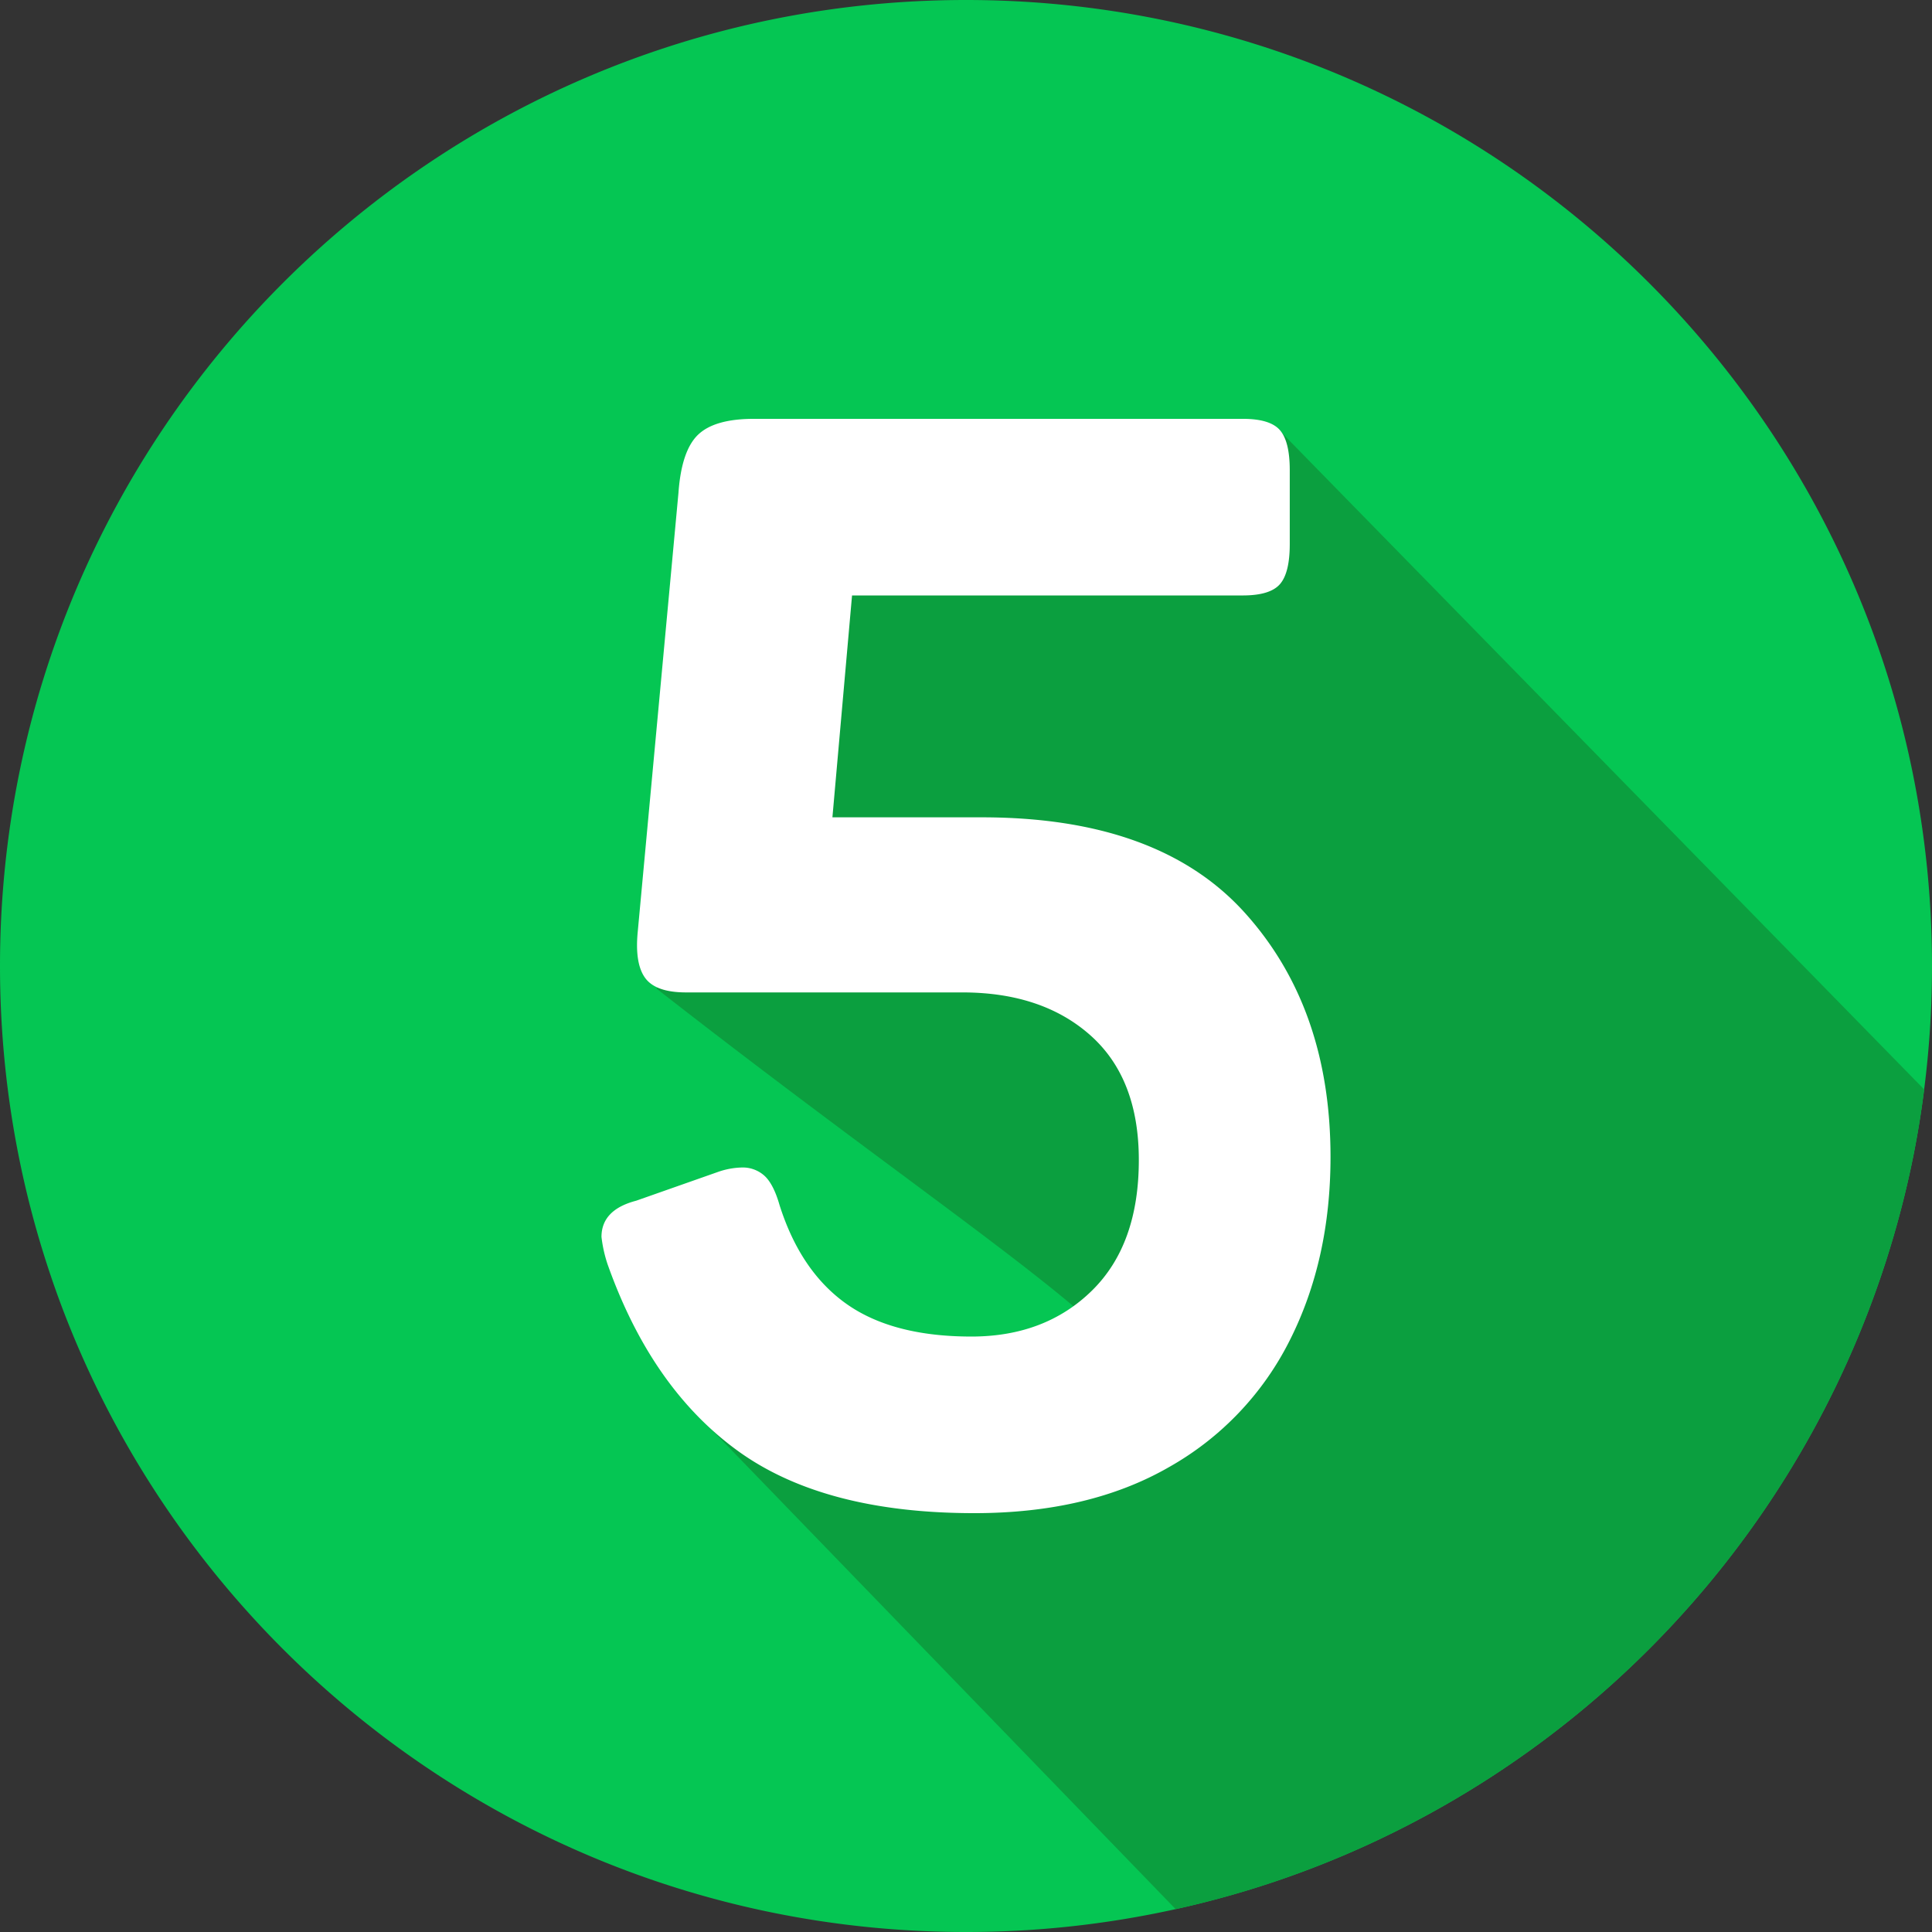
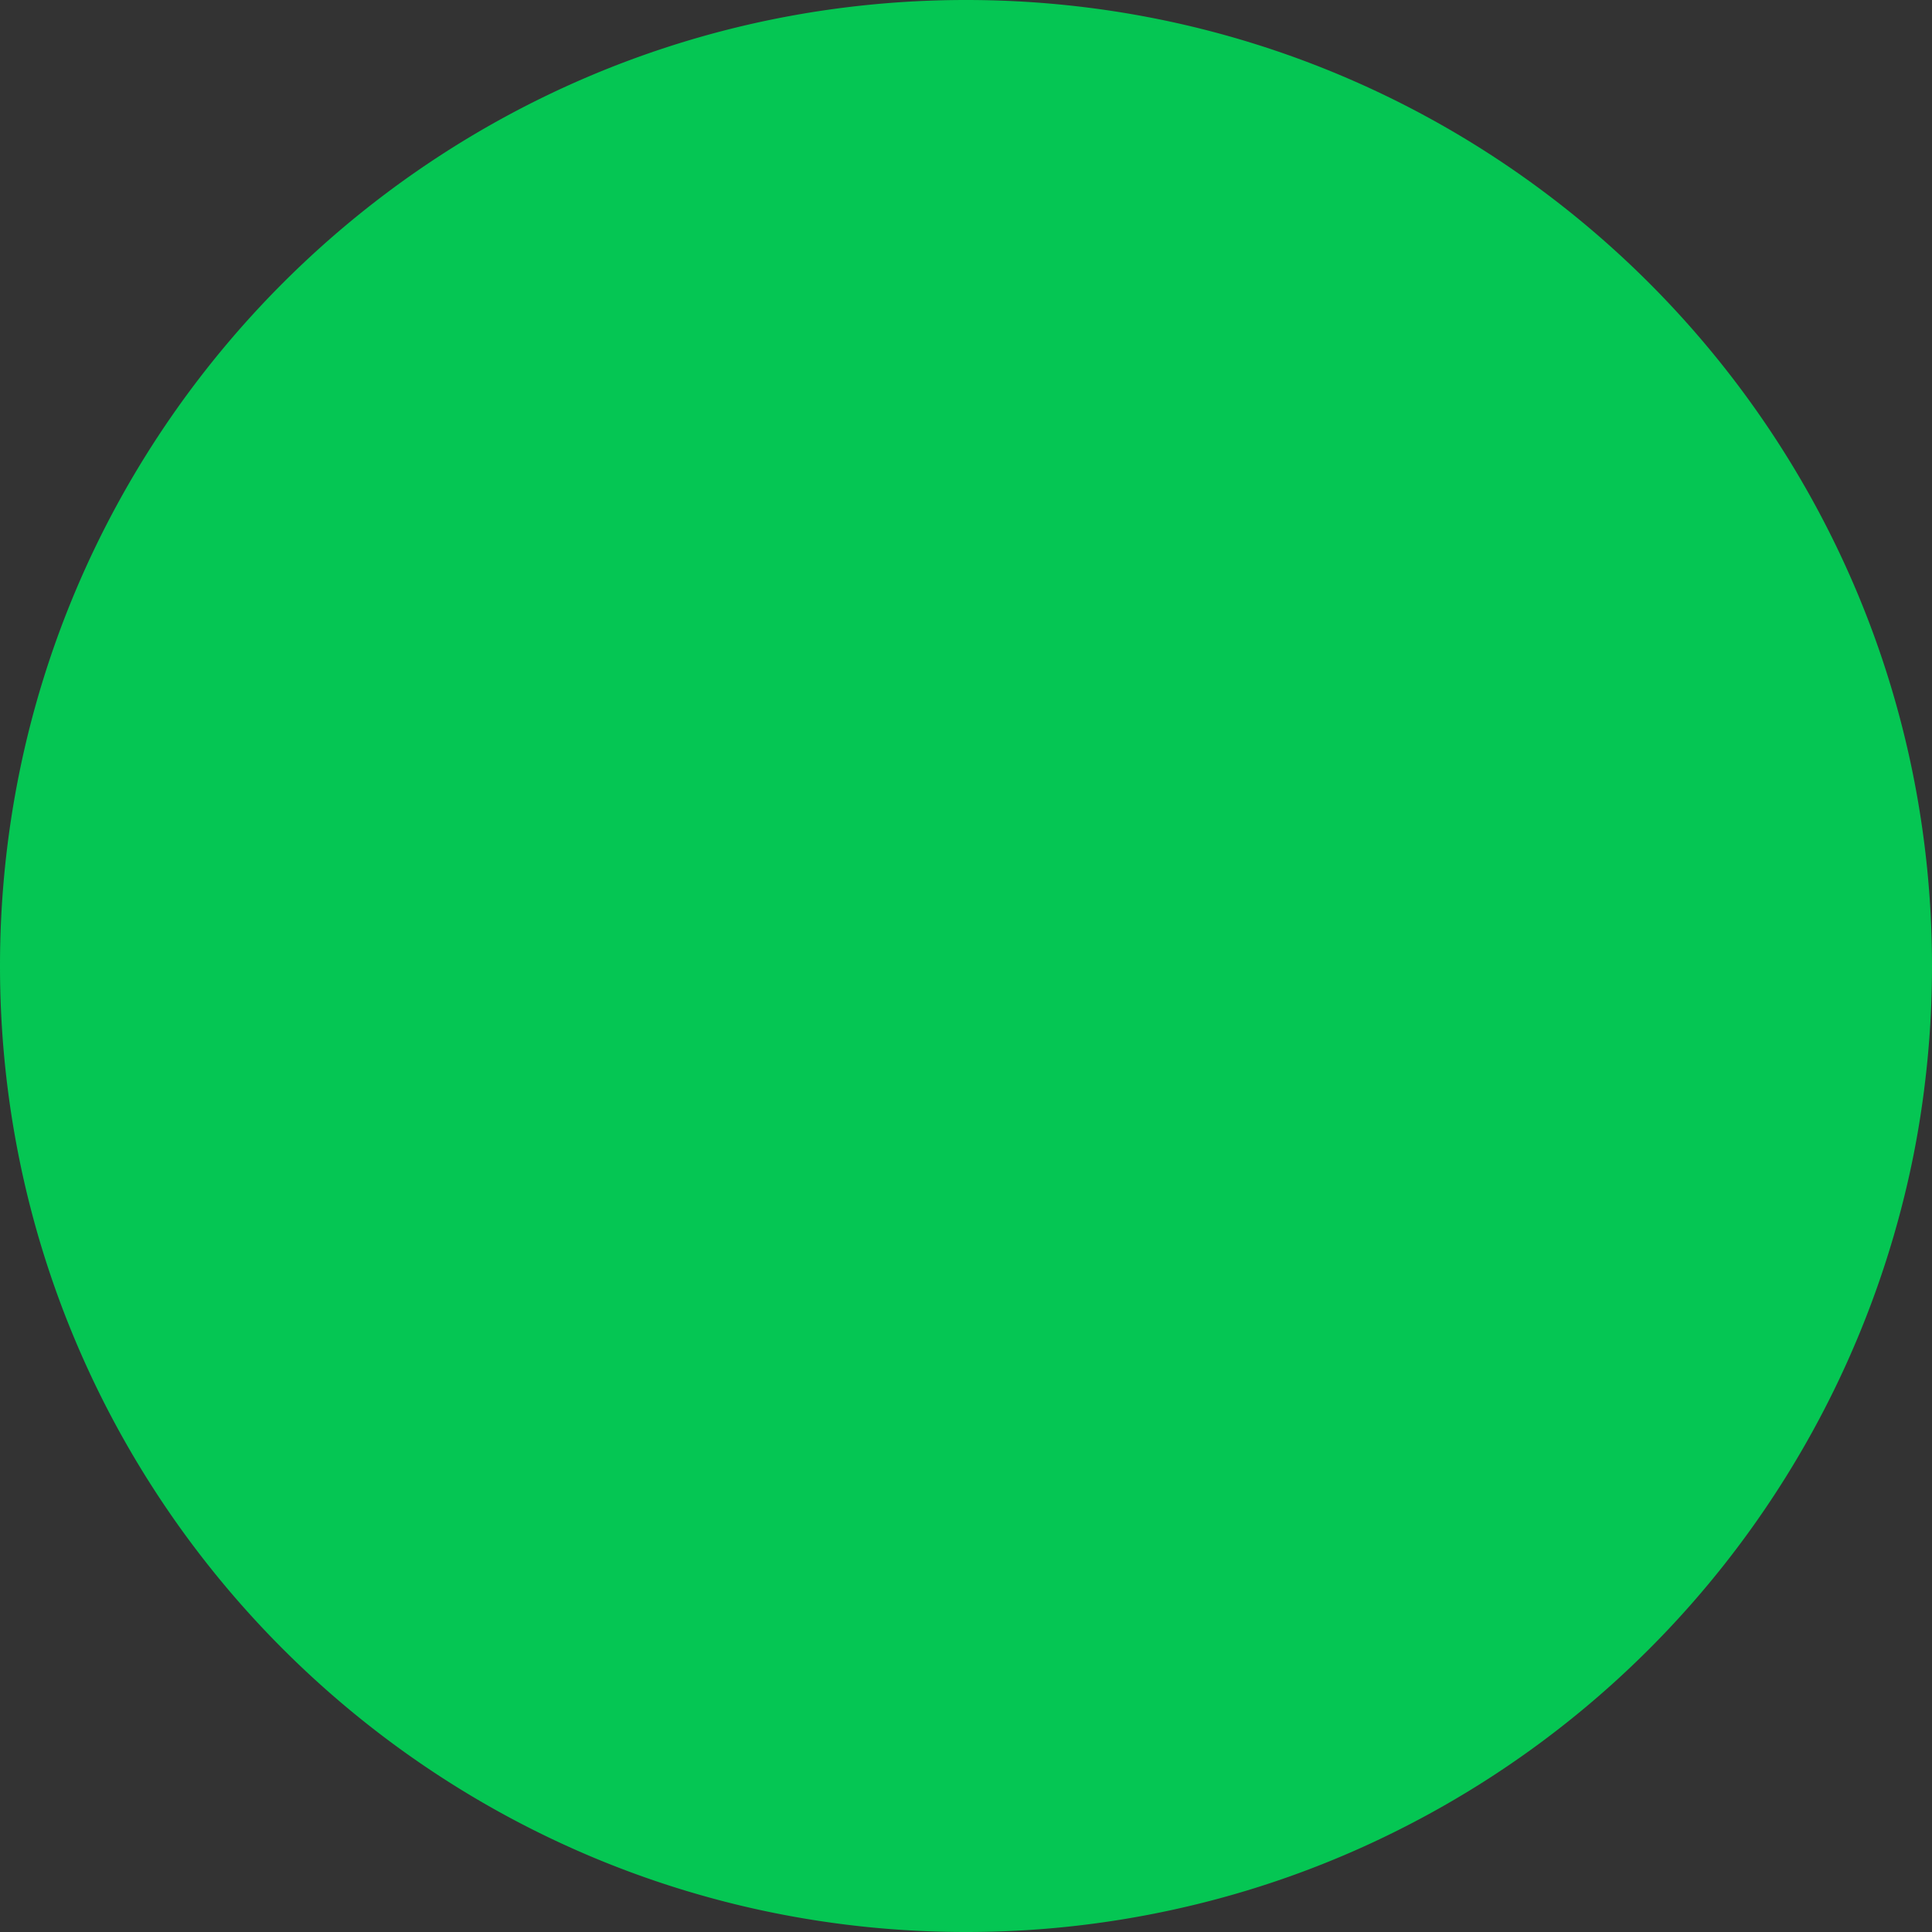
<svg xmlns="http://www.w3.org/2000/svg" height="512" viewBox="0 0 512 512" width="512">
  <rect x="0" y="0" width="512" height="512" fill="#333333" stroke="none" />
  <g id="Layer_2" data-name="Layer 2">
    <g id="Layer_1-2" data-name="Layer 1">
      <g id="_5" data-name="5">
        <path d="m512 256a255.9 255.9 0 0 1 -2.08 32.71c0 .22-.05.44-.08.66q-1.6 12.39-4.39 24.39a256.46 256.46 0 0 1 -135.24 171.41 252.93 252.93 0 0 1 -58.65 20.77l-.76.17a256.3 256.3 0 0 1 -54.8 5.89c-141.38 0-256-114.62-256-256s114.62-256 256-256 256 114.62 256 256z" fill="#05c653" />
-         <path d="m509.92 288.71c0 .22-.05.44-.08.66q-1.6 12.39-4.39 24.39a256.46 256.46 0 0 1 -135.24 171.41 252.93 252.93 0 0 1 -58.65 20.77l-130.56-134.94c190 17 133.38.77-7-109l48-110 117-38z" fill="#0b9f3f" />
-         <path d="m195.4 384.4q-22.8-16.59-34.4-49.4a35.68 35.68 0 0 1 -1.6-7.2q0-7.2 9.2-9.6l21.6-7.6a20.53 20.53 0 0 1 6.4-1.2 8.57 8.57 0 0 1 6 2.2q2.4 2.2 4 7.8 5.6 17.61 17.8 26.2t33 8.6q19.59 0 32-12.2t12.4-34.6q0-21.6-12.8-33t-34-11.4h-73.2q-8 0-10.8-3.8t-2-12.2l10.8-116.4q.8-11.19 5.2-15.4t14.8-4.2h129.6q7.2 0 9.8 3t2.6 10.6v19.6q0 7.61-2.6 10.6t-9.8 3h-103.6l-5.2 58.8h39.6q46.8 0 69.6 25.2t22.8 64.8q0 27.21-10.8 48.6a79.29 79.29 0 0 1 -32 33.6q-21.21 12.2-51.6 12.2-40 0-62.8-16.6z" fill="#fff" />
      </g>
    </g>
  </g>
</svg>